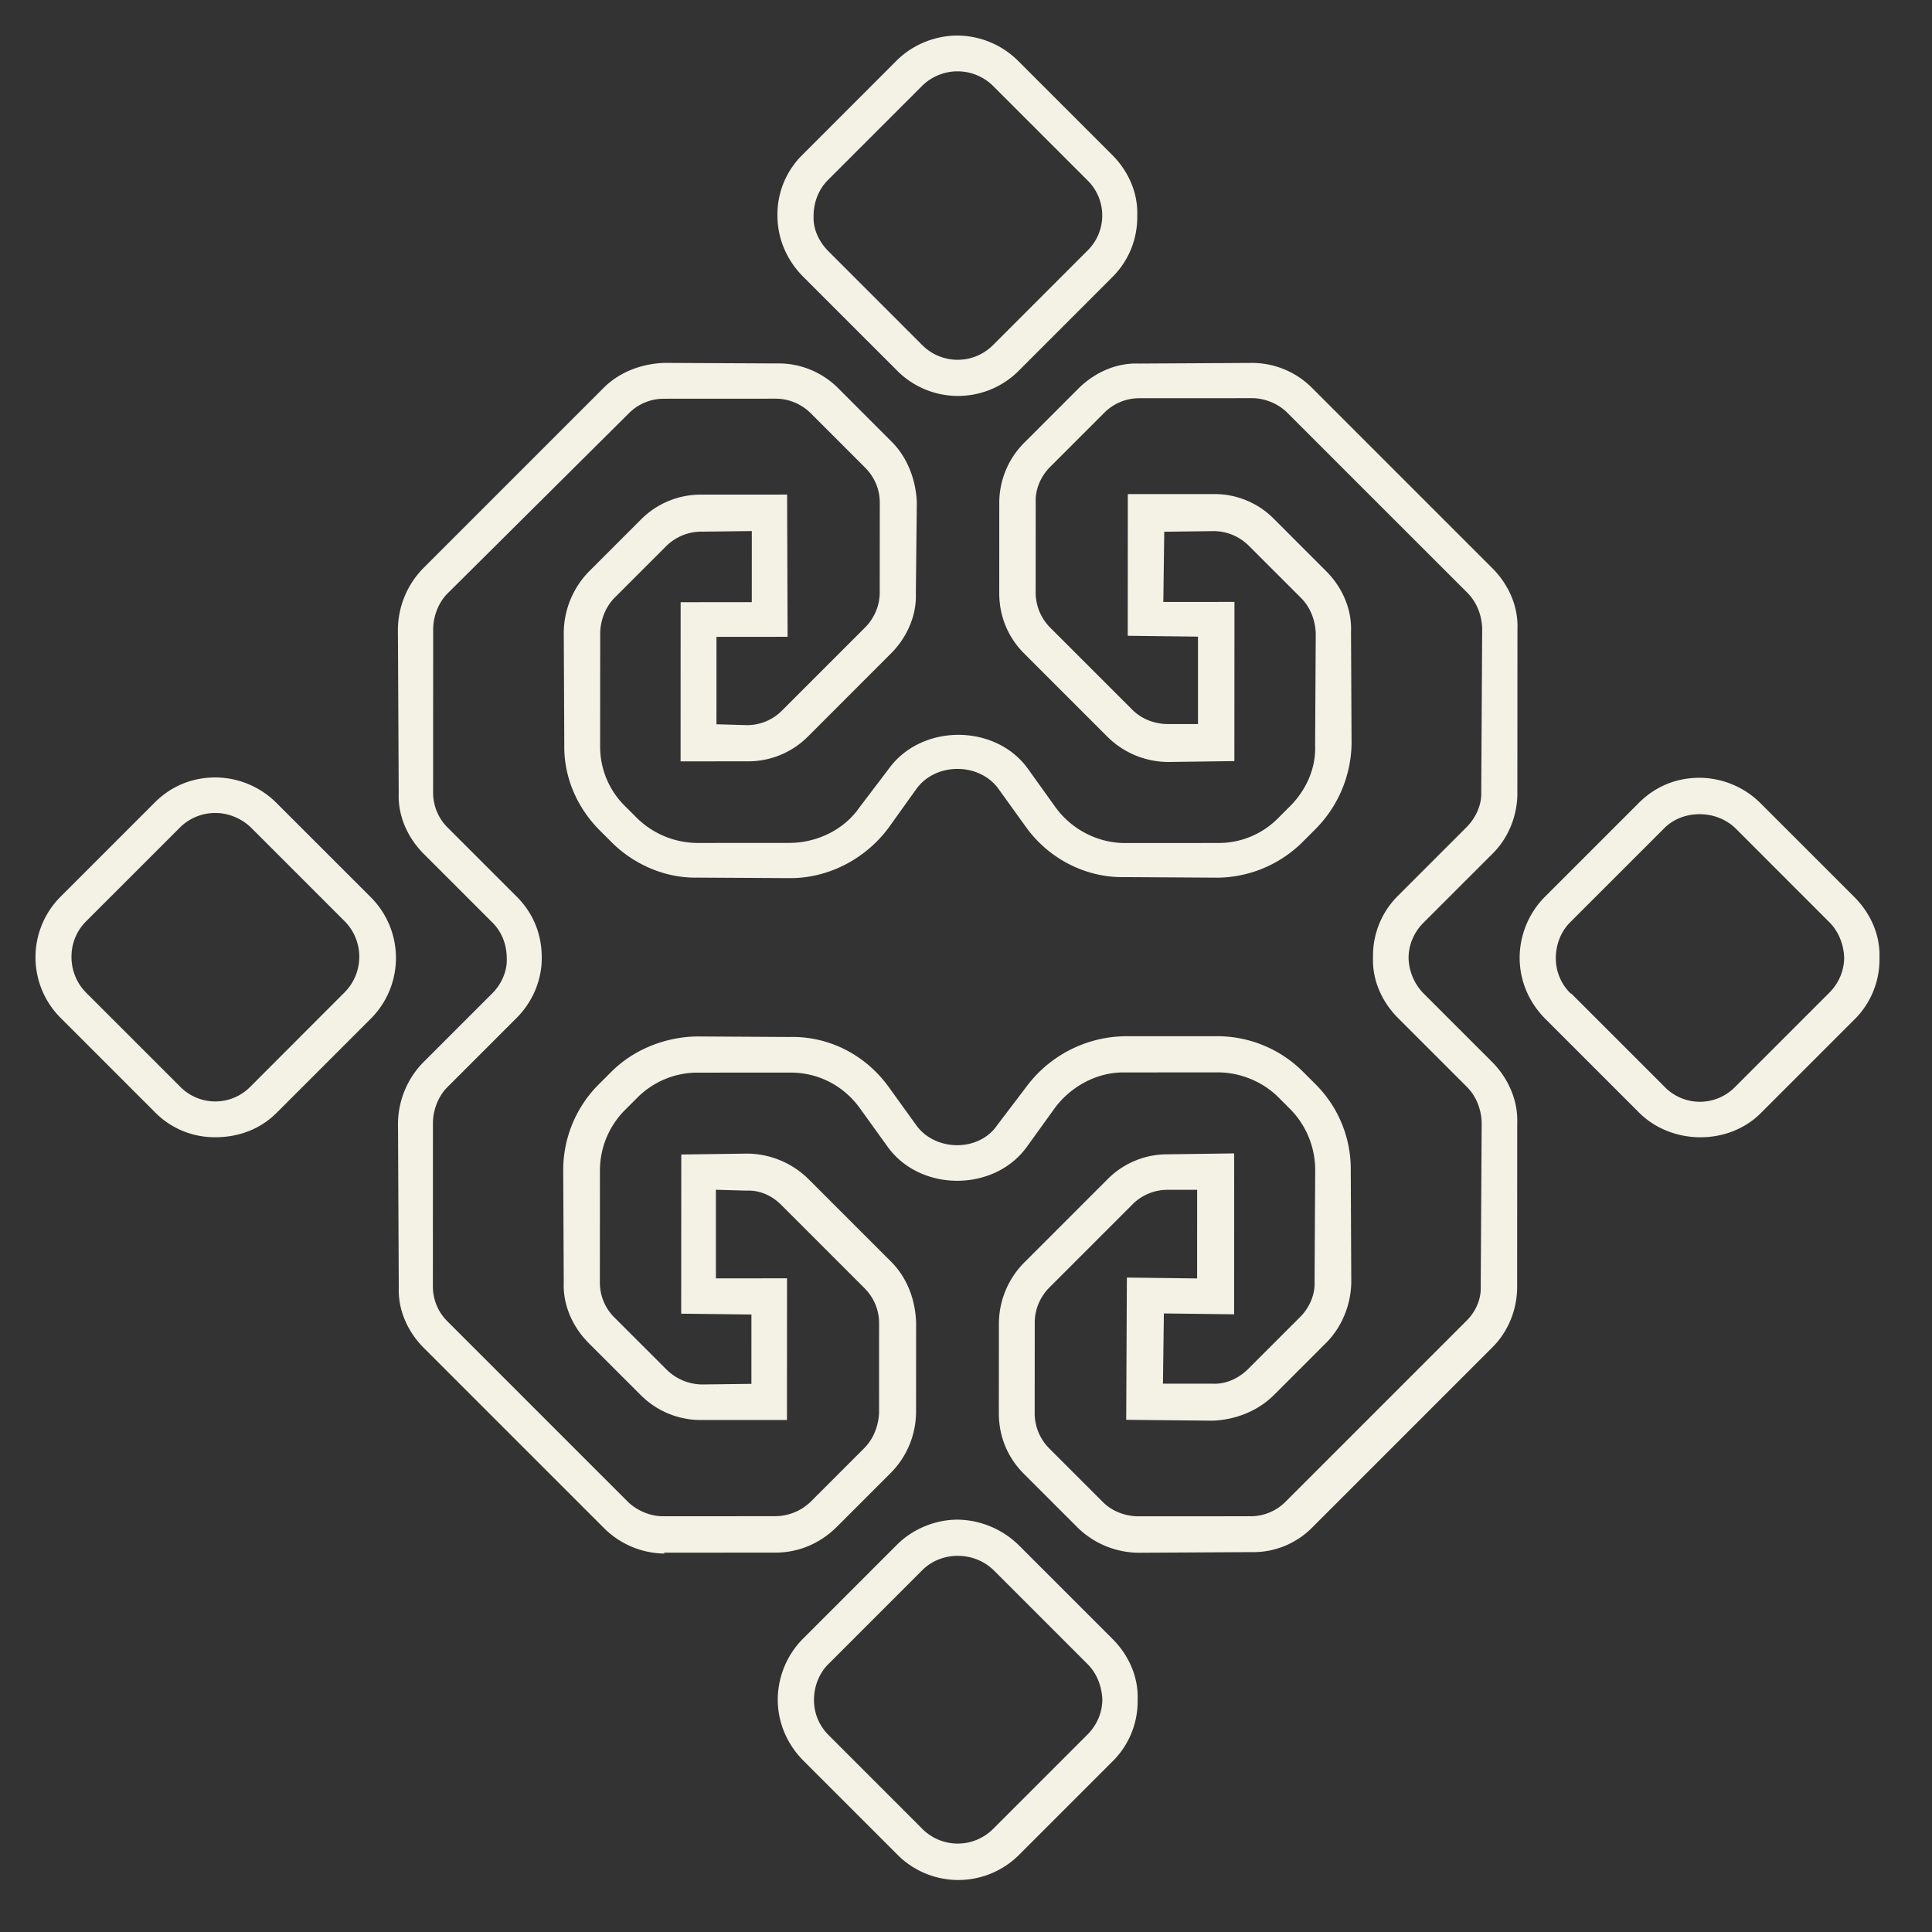
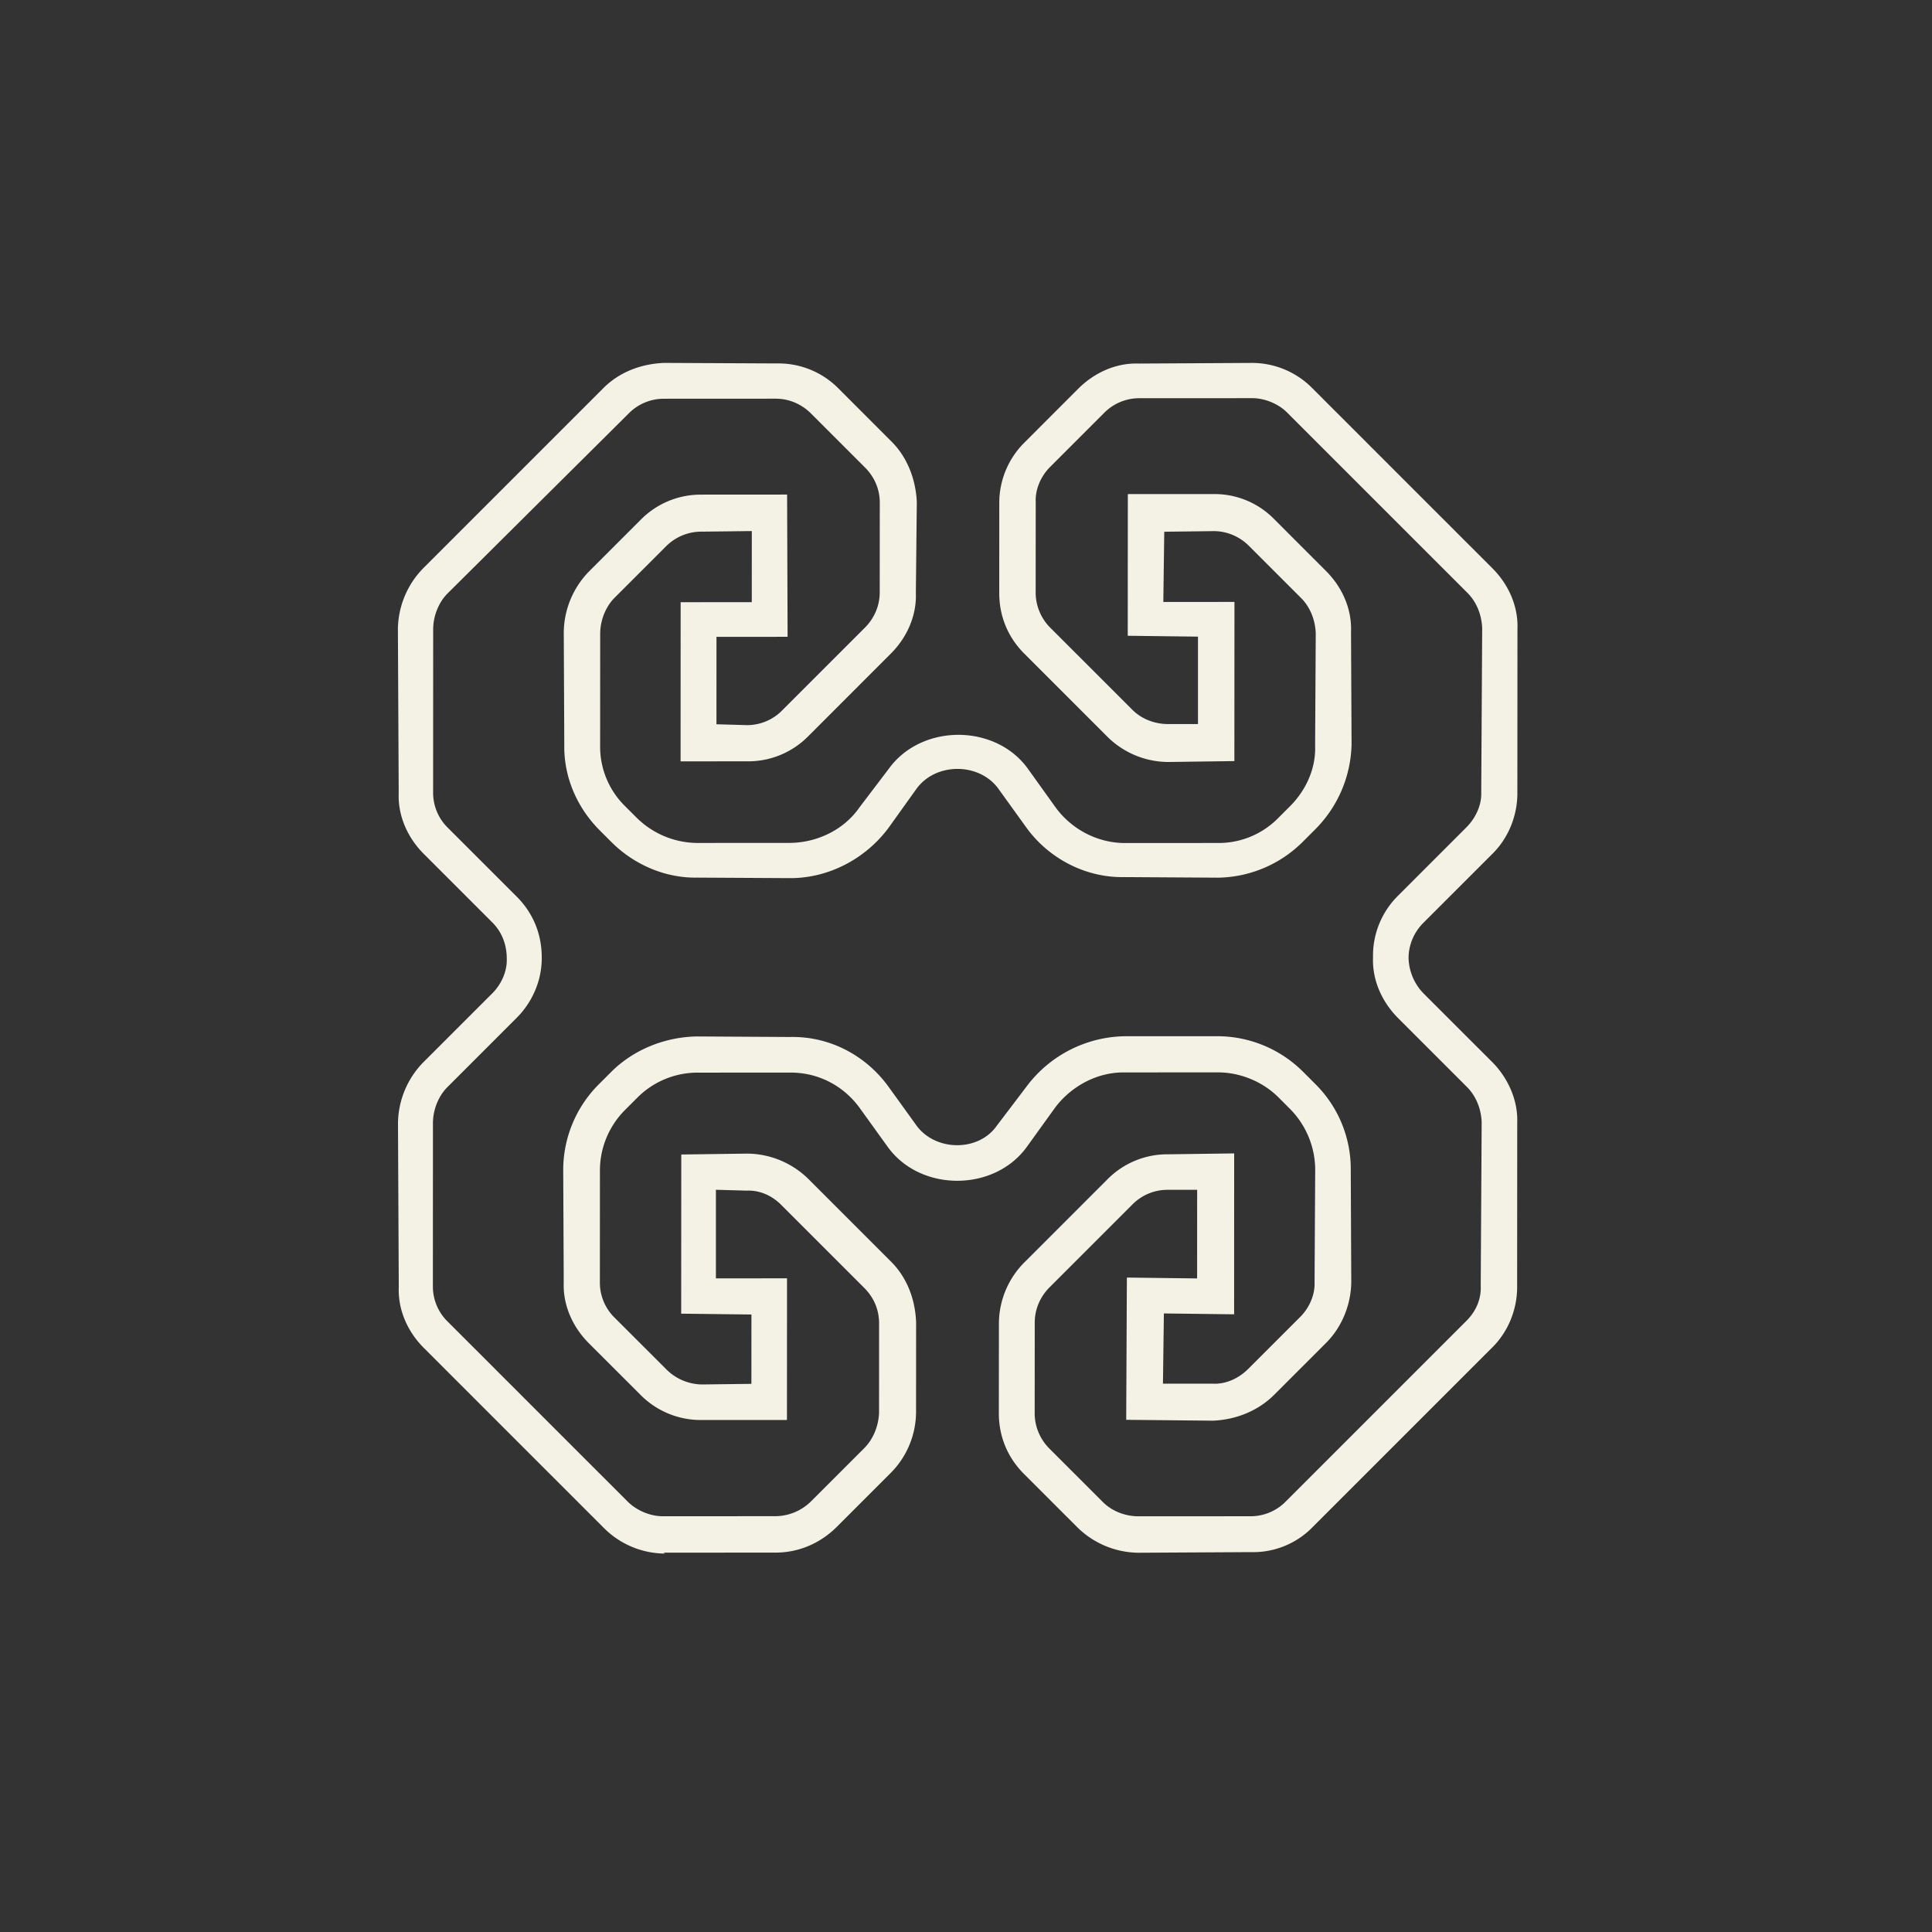
<svg xmlns="http://www.w3.org/2000/svg" width="67" height="67" fill="none">
  <rect width="100%" height="100%" fill="#333333" stroke="none" />
  <path d="M23.013 53.845l3.881-.002c.809 0 1.557-.324 2.133-.9l1.84-1.84a3.017 3.017 0 00.901-2.134l.002-3.113c-.03-.779-.303-1.537-.868-2.102l-2.88-2.88a3.061 3.061 0 00-2.102-.868l-2.294.031-.003 5.52 2.436.029-.001 2.405-1.718.021a1.78 1.78 0 01-1.223-.515L21.318 45.7a1.704 1.704 0 01-.515-1.223l.002-3.881c0-.809.325-1.557.87-2.103l.425-.425a2.944 2.944 0 012.103-.87l3.215-.002c.95 0 1.819.444 2.384 1.212l.99 1.374c1.132 1.556 3.679 1.555 4.812-.002l.991-1.375c.566-.748 1.466-1.224 2.386-1.214l3.255-.002c.748 0 1.536.303 2.102.868l.404.405a3.01 3.01 0 01.868 2.102l-.022 3.901c.02.445-.192.9-.496 1.203l-1.8 1.8c-.333.334-.778.537-1.223.517H40.33l.032-2.436 2.436.03.002-5.58-2.294.031a2.92 2.92 0 00-2.103.87l-2.862 2.862a3.019 3.019 0 00-.9 2.134l-.002 3.113c0 .809.303 1.536.868 2.102l1.87 1.87a3.061 3.061 0 002.101.867l3.902-.022a2.876 2.876 0 002.123-.85l6.26-6.26c.546-.546.86-1.324.85-2.123l.003-5.66c.03-.778-.323-1.556-.868-2.102l-2.385-2.384a1.83 1.83 0 01-.515-1.223c0-.465.193-.9.516-1.224l2.407-2.406c.546-.546.86-1.325.85-2.123l.003-5.661c.03-.778-.303-1.536-.868-2.102l-6.254-6.254a2.938 2.938 0 00-2.102-.868l-3.902.022c-.778-.03-1.536.304-2.103.87l-1.87 1.871a2.944 2.944 0 00-.871 2.103l-.001 3.113c0 .809.302 1.536.868 2.102l2.86 2.86a3.013 3.013 0 002.131.898l2.295-.031.003-5.52-2.467.002.032-2.436 1.718-.021c.465 0 .9.191 1.223.515l1.798 1.798c.334.333.495.778.515 1.223l-.022 3.901c.03.779-.304 1.537-.87 2.103l-.405.405a2.896 2.896 0 01-2.102.87l-3.215.002c-.95 0-1.85-.474-2.405-1.232l-.97-1.354c-1.131-1.556-3.678-1.555-4.811.002l-1.022 1.345c-.536.778-1.466 1.224-2.406 1.234l-3.214.002a3.018 3.018 0 01-2.102-.869l-.405-.404a2.891 2.891 0 01-.868-2.102l.002-3.881c0-.465.193-.94.496-1.244l1.8-1.8a1.734 1.734 0 011.244-.496l1.718-.02-.001 2.465-2.467.002-.002 5.519 2.325-.001a2.92 2.92 0 002.102-.87l2.862-2.863c.567-.566.9-1.324.87-2.102l.033-3.144c-.03-.778-.323-1.557-.869-2.102l-1.869-1.87a2.918 2.918 0 00-2.122-.847l-3.902-.019c-.778.031-1.536.304-2.103.87l-6.26 6.26a3.067 3.067 0 00-.87 2.103l.028 5.691c-.03.778.302 1.536.868 2.102l2.384 2.384c.334.334.495.779.495 1.243.02.445-.192.9-.496 1.204l-2.406 2.406a3.067 3.067 0 00-.87 2.103l.027 5.691c-.03.778.302 1.536.868 2.102l6.234 6.234a3.013 3.013 0 002.132.898l-.05-.03zm-7.487-8.012a1.704 1.704 0 01-.514-1.223l.002-5.66c0-.465.193-.94.496-1.244l2.407-2.407c.546-.546.88-1.304.87-2.102 0-.81-.302-1.537-.868-2.103l-2.385-2.384a1.704 1.704 0 01-.514-1.223l.002-5.66c0-.465.193-.94.496-1.244l6.28-6.24a1.707 1.707 0 011.224-.515l3.88-.002c.466 0 .9.191 1.224.515l1.869 1.869c.333.333.515.758.515 1.223l-.002 3.113c0 .465-.192.9-.516 1.223l-2.862 2.862a1.707 1.707 0 01-1.223.516l-1.061-.03.001-3.032 2.466-.001-.017-4.933-2.972.002a2.92 2.92 0 00-2.103.87l-1.8 1.8a3.067 3.067 0 00-.87 2.103l.018 3.901c-.02 1.112.434 2.173 1.232 2.972l.404.404c.778.778 1.86 1.252 2.971 1.232l3.235.018c1.314 0 2.598-.658 3.407-1.75l.97-1.355c.679-.92 2.174-.9 2.831-.001l.99 1.374c.778 1.06 2.051 1.727 3.395 1.696l3.235.02a4.247 4.247 0 002.952-1.256l.425-.425a4.298 4.298 0 001.255-2.952l-.019-3.901c.031-.779-.302-1.537-.868-2.102l-1.798-1.799a2.89 2.89 0 00-2.102-.868l-2.972.001-.003 4.913 2.436.03v3.032h-1.032c-.465 0-.92-.171-1.243-.495l-2.86-2.859a1.731 1.731 0 01-.494-1.243l.002-3.113c-.02-.445.192-.9.495-1.203l1.871-1.871a1.707 1.707 0 011.224-.516l3.921-.002c.425 0 .9.191 1.203.495l6.254 6.253c.333.334.495.778.515 1.223l-.033 5.691c.02.445-.193.9-.516 1.223l-2.387 2.387a2.924 2.924 0 00-.85 2.123c-.03.778.303 1.536.868 2.102l2.385 2.385c.333.333.495.778.515 1.222l-.033 5.691c.02.445-.162.87-.496 1.203l-6.26 6.26a1.707 1.707 0 01-1.223.516l-3.882.002c-.465 0-.92-.172-1.243-.495l-1.869-1.869a1.731 1.731 0 01-.495-1.243l.002-3.113c0-.465.192-.9.516-1.223l2.862-2.862a1.707 1.707 0 011.223-.517h1.031l-.001 3.073-2.436-.03-.023 4.933 3.002.03c.779-.031 1.557-.325 2.133-.901l1.8-1.8c.547-.547.86-1.325.87-2.103l-.018-3.902a4.146 4.146 0 00-1.231-2.971l-.404-.404a4.212 4.212 0 00-2.992-1.252l-3.214.001a4.339 4.339 0 00-3.407 1.75l-1.022 1.346c-.637.92-2.133.9-2.79 0l-.99-1.373c-.798-1.082-2.05-1.728-3.395-1.697l-3.235-.019c-1.112.021-2.193.456-2.972 1.235l-.425.425a4.202 4.202 0 00-1.234 2.972l.018 3.902c-.03.778.303 1.536.868 2.102l1.799 1.798a2.938 2.938 0 002.102.868l2.972-.001.002-4.913-2.466.002V41.26l1.062.03c.445-.02.87.161 1.203.494l2.88 2.88c.333.333.514.758.514 1.223L30.485 49c-.02.445-.193.9-.516 1.223l-1.84 1.84a1.778 1.778 0 01-1.224.517l-3.922.002c-.425 0-.9-.192-1.223-.515l-6.234-6.234z" fill="#F4F1E5" />
-   <path d="M35.337 64.328l3.265-3.265a2.92 2.92 0 00.85-2.123c.03-.779-.304-1.537-.87-2.103L35.344 53.6a3.09 3.09 0 00-2.134-.9c-.748 0-1.537.303-2.103.869l-3.265 3.265a3.011 3.011 0 00-.87 2.103c.001.809.325 1.557.901 2.134l3.237 3.236a2.978 2.978 0 004.226.021zm-6.593-4.147a1.707 1.707 0 01-.516-1.223c0-.466.171-.92.495-1.244l3.265-3.265c.657-.657 1.8-.667 2.487.02l3.237 3.237c.334.334.495.779.516 1.224 0 .465-.192.9-.516 1.223l-3.265 3.265a1.733 1.733 0 01-2.467 0l-3.236-3.237zm6.58-47.319l3.265-3.266a2.92 2.92 0 00.849-2.123c.03-.778-.304-1.537-.87-2.103L35.3 2.103a3.014 3.014 0 00-2.104-.87c-.748 0-1.537.303-2.103.869L27.83 5.367a2.893 2.893 0 00-.869 2.103c0 .809.324 1.557.9 2.134l3.237 3.236a2.978 2.978 0 004.227.022zM28.73 8.714c-.334-.333-.536-.778-.516-1.223 0-.465.172-.92.495-1.244l3.265-3.265a1.751 1.751 0 012.467 0l3.267 3.267a1.707 1.707 0 010 2.447l-3.264 3.265a1.733 1.733 0 01-2.468 0L28.74 8.724l-.01-.01zM7.474 39.438c.809 0 1.557-.283 2.123-.85l3.265-3.264a2.978 2.978 0 00-.021-4.227l-3.237-3.236a3.018 3.018 0 00-2.133-.9c-.81 0-1.537.302-2.103.868l-3.265 3.265a2.972 2.972 0 000 4.207l3.267 3.267a2.9 2.9 0 002.104.87zm-4.49-5.017c-.658-.657-.689-1.78-.001-2.467l3.265-3.265a1.732 1.732 0 011.243-.495c.425 0 .9.192 1.224.516l3.236 3.236a1.75 1.75 0 010 2.467L8.688 37.68a1.705 1.705 0 01-2.447-.001l-3.267-3.267.01.01zm58.08 4.18l3.265-3.265a2.92 2.92 0 00.849-2.123c.03-.779-.304-1.537-.87-2.104l-3.237-3.236a3.018 3.018 0 00-2.133-.9c-.81 0-1.537.302-2.103.869l-3.266 3.265a3.011 3.011 0 00-.869 2.103c0 .809.324 1.557.9 2.133l3.237 3.237c1.133 1.133 3.095 1.153 4.227.021zm-6.594-4.147a1.707 1.707 0 01-.516-1.224c0-.465.172-.92.495-1.243l3.266-3.266c.657-.657 1.82-.646 2.487.021l3.236 3.237c.334.334.496.778.516 1.223 0 .465-.191.9-.515 1.224l-3.265 3.265a1.705 1.705 0 01-2.447 0l-3.237-3.237h-.02z" fill="#F4F1E5" />
</svg>